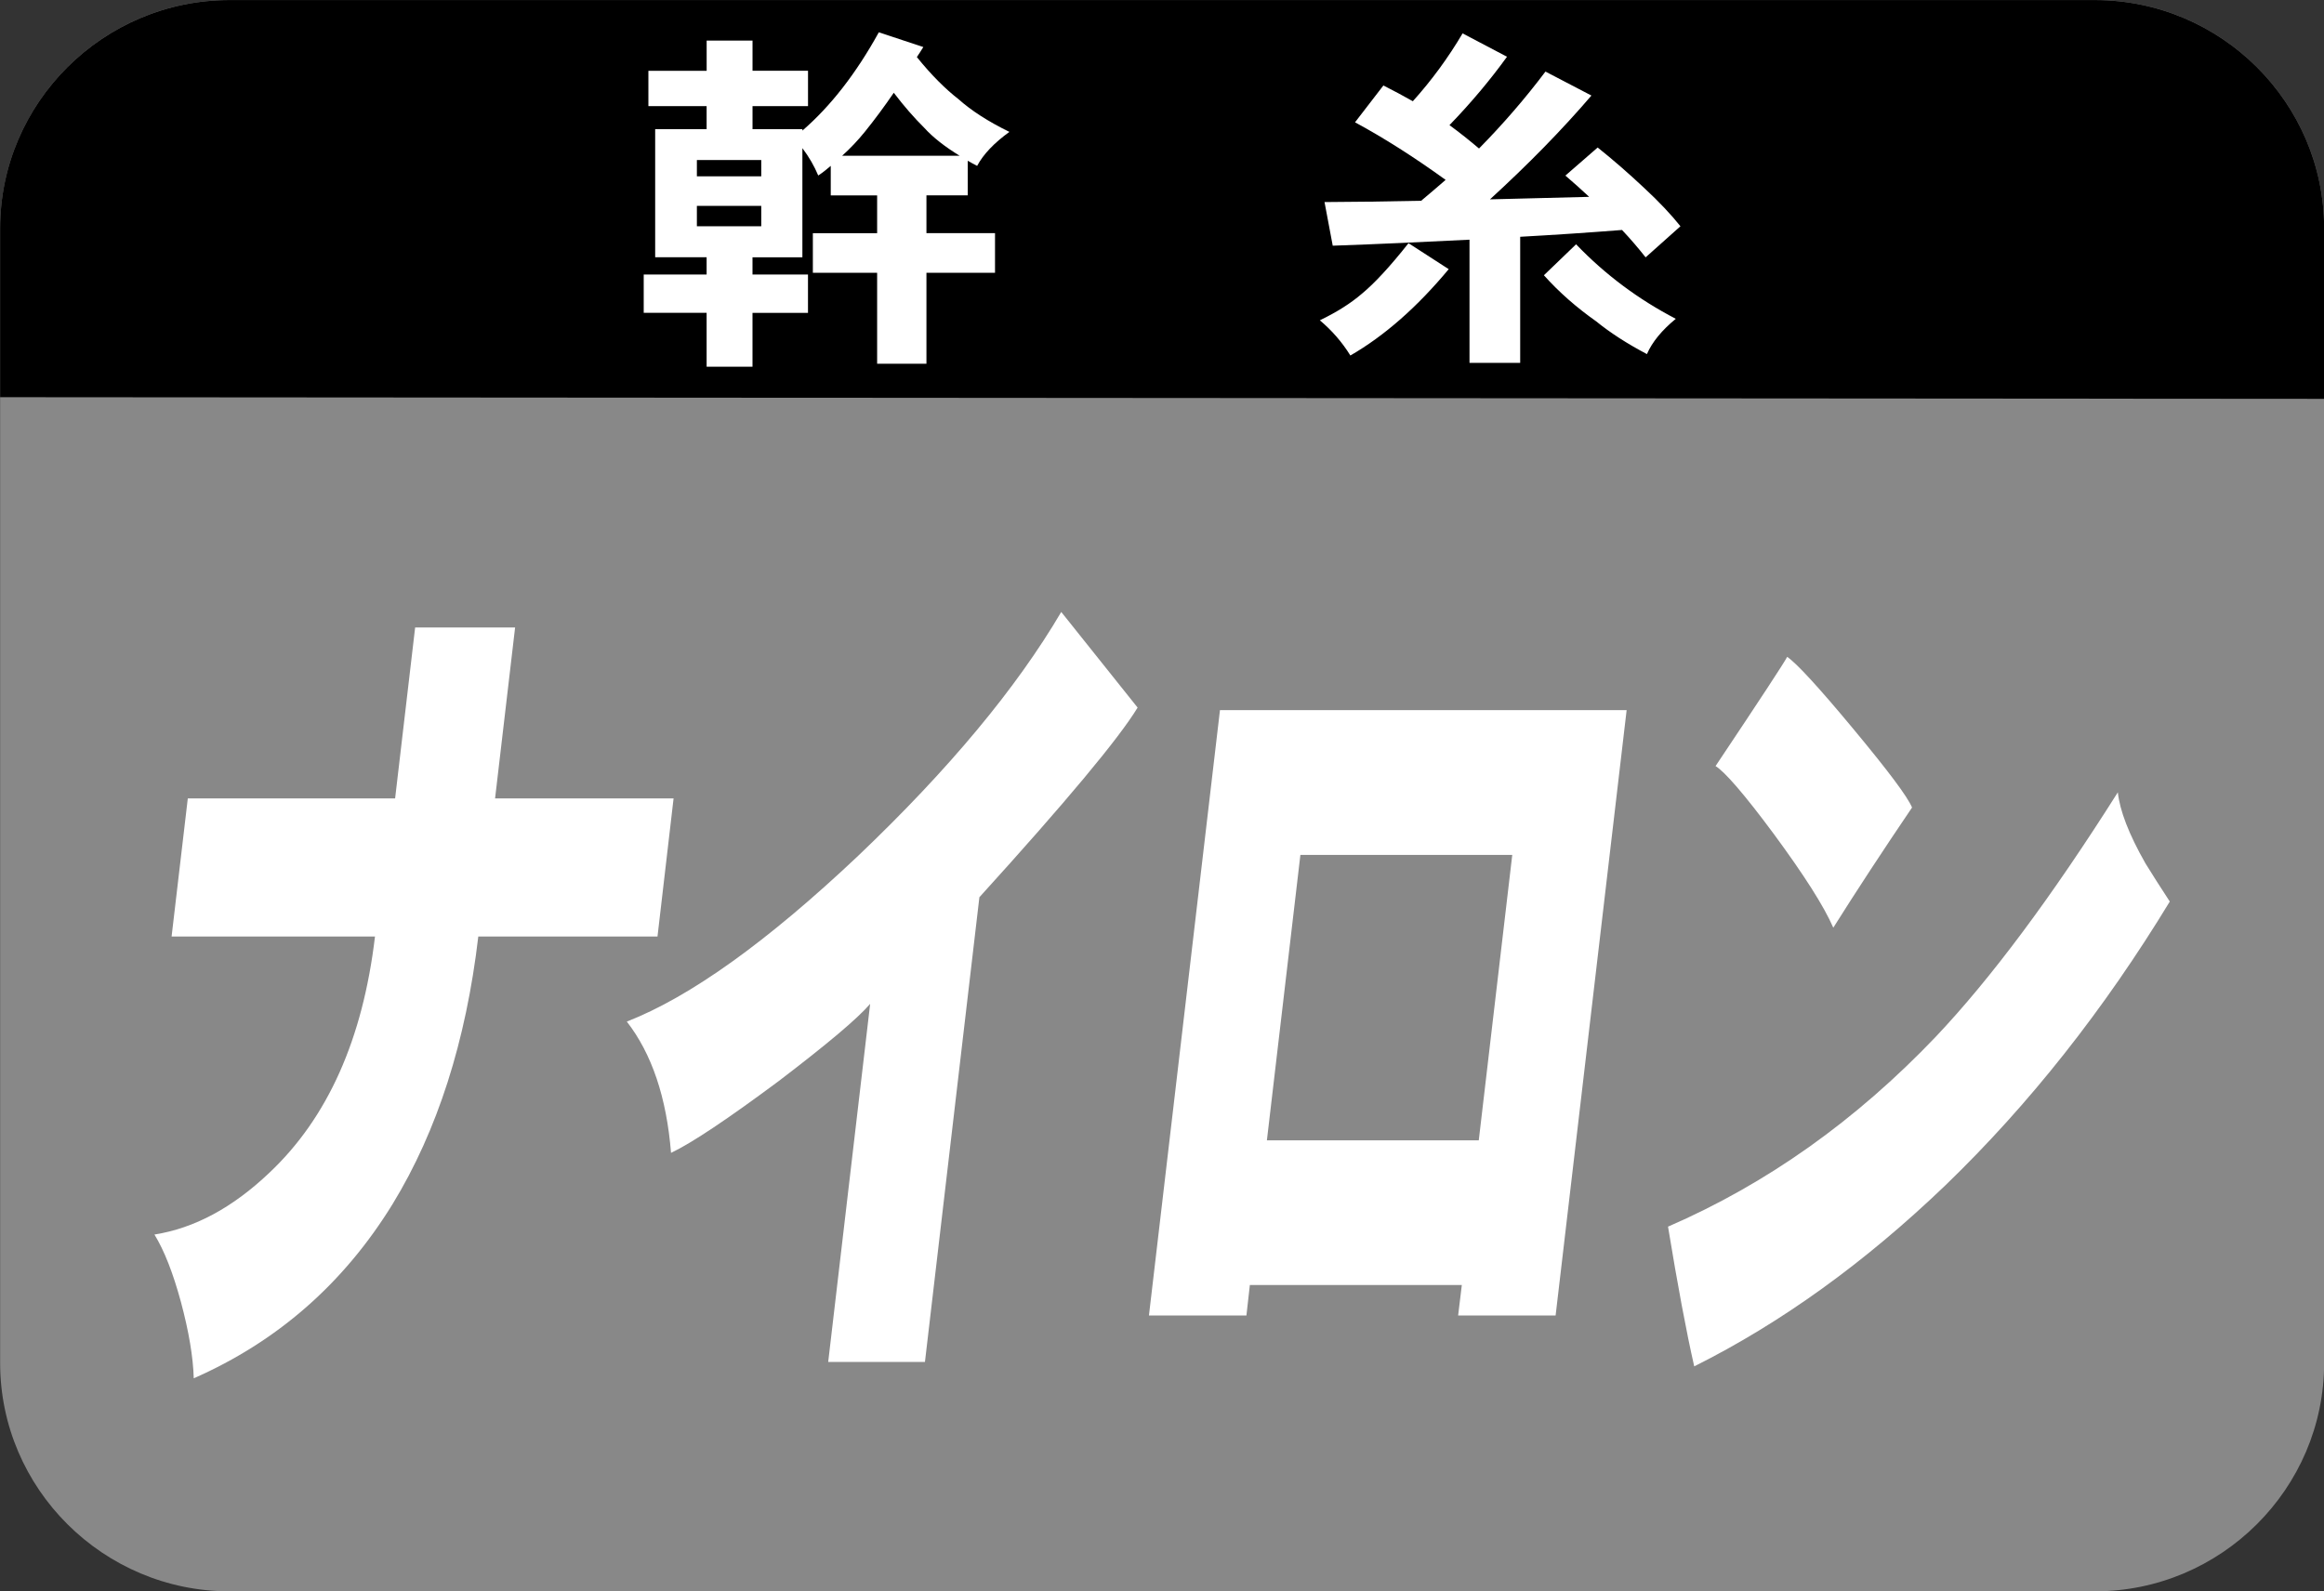
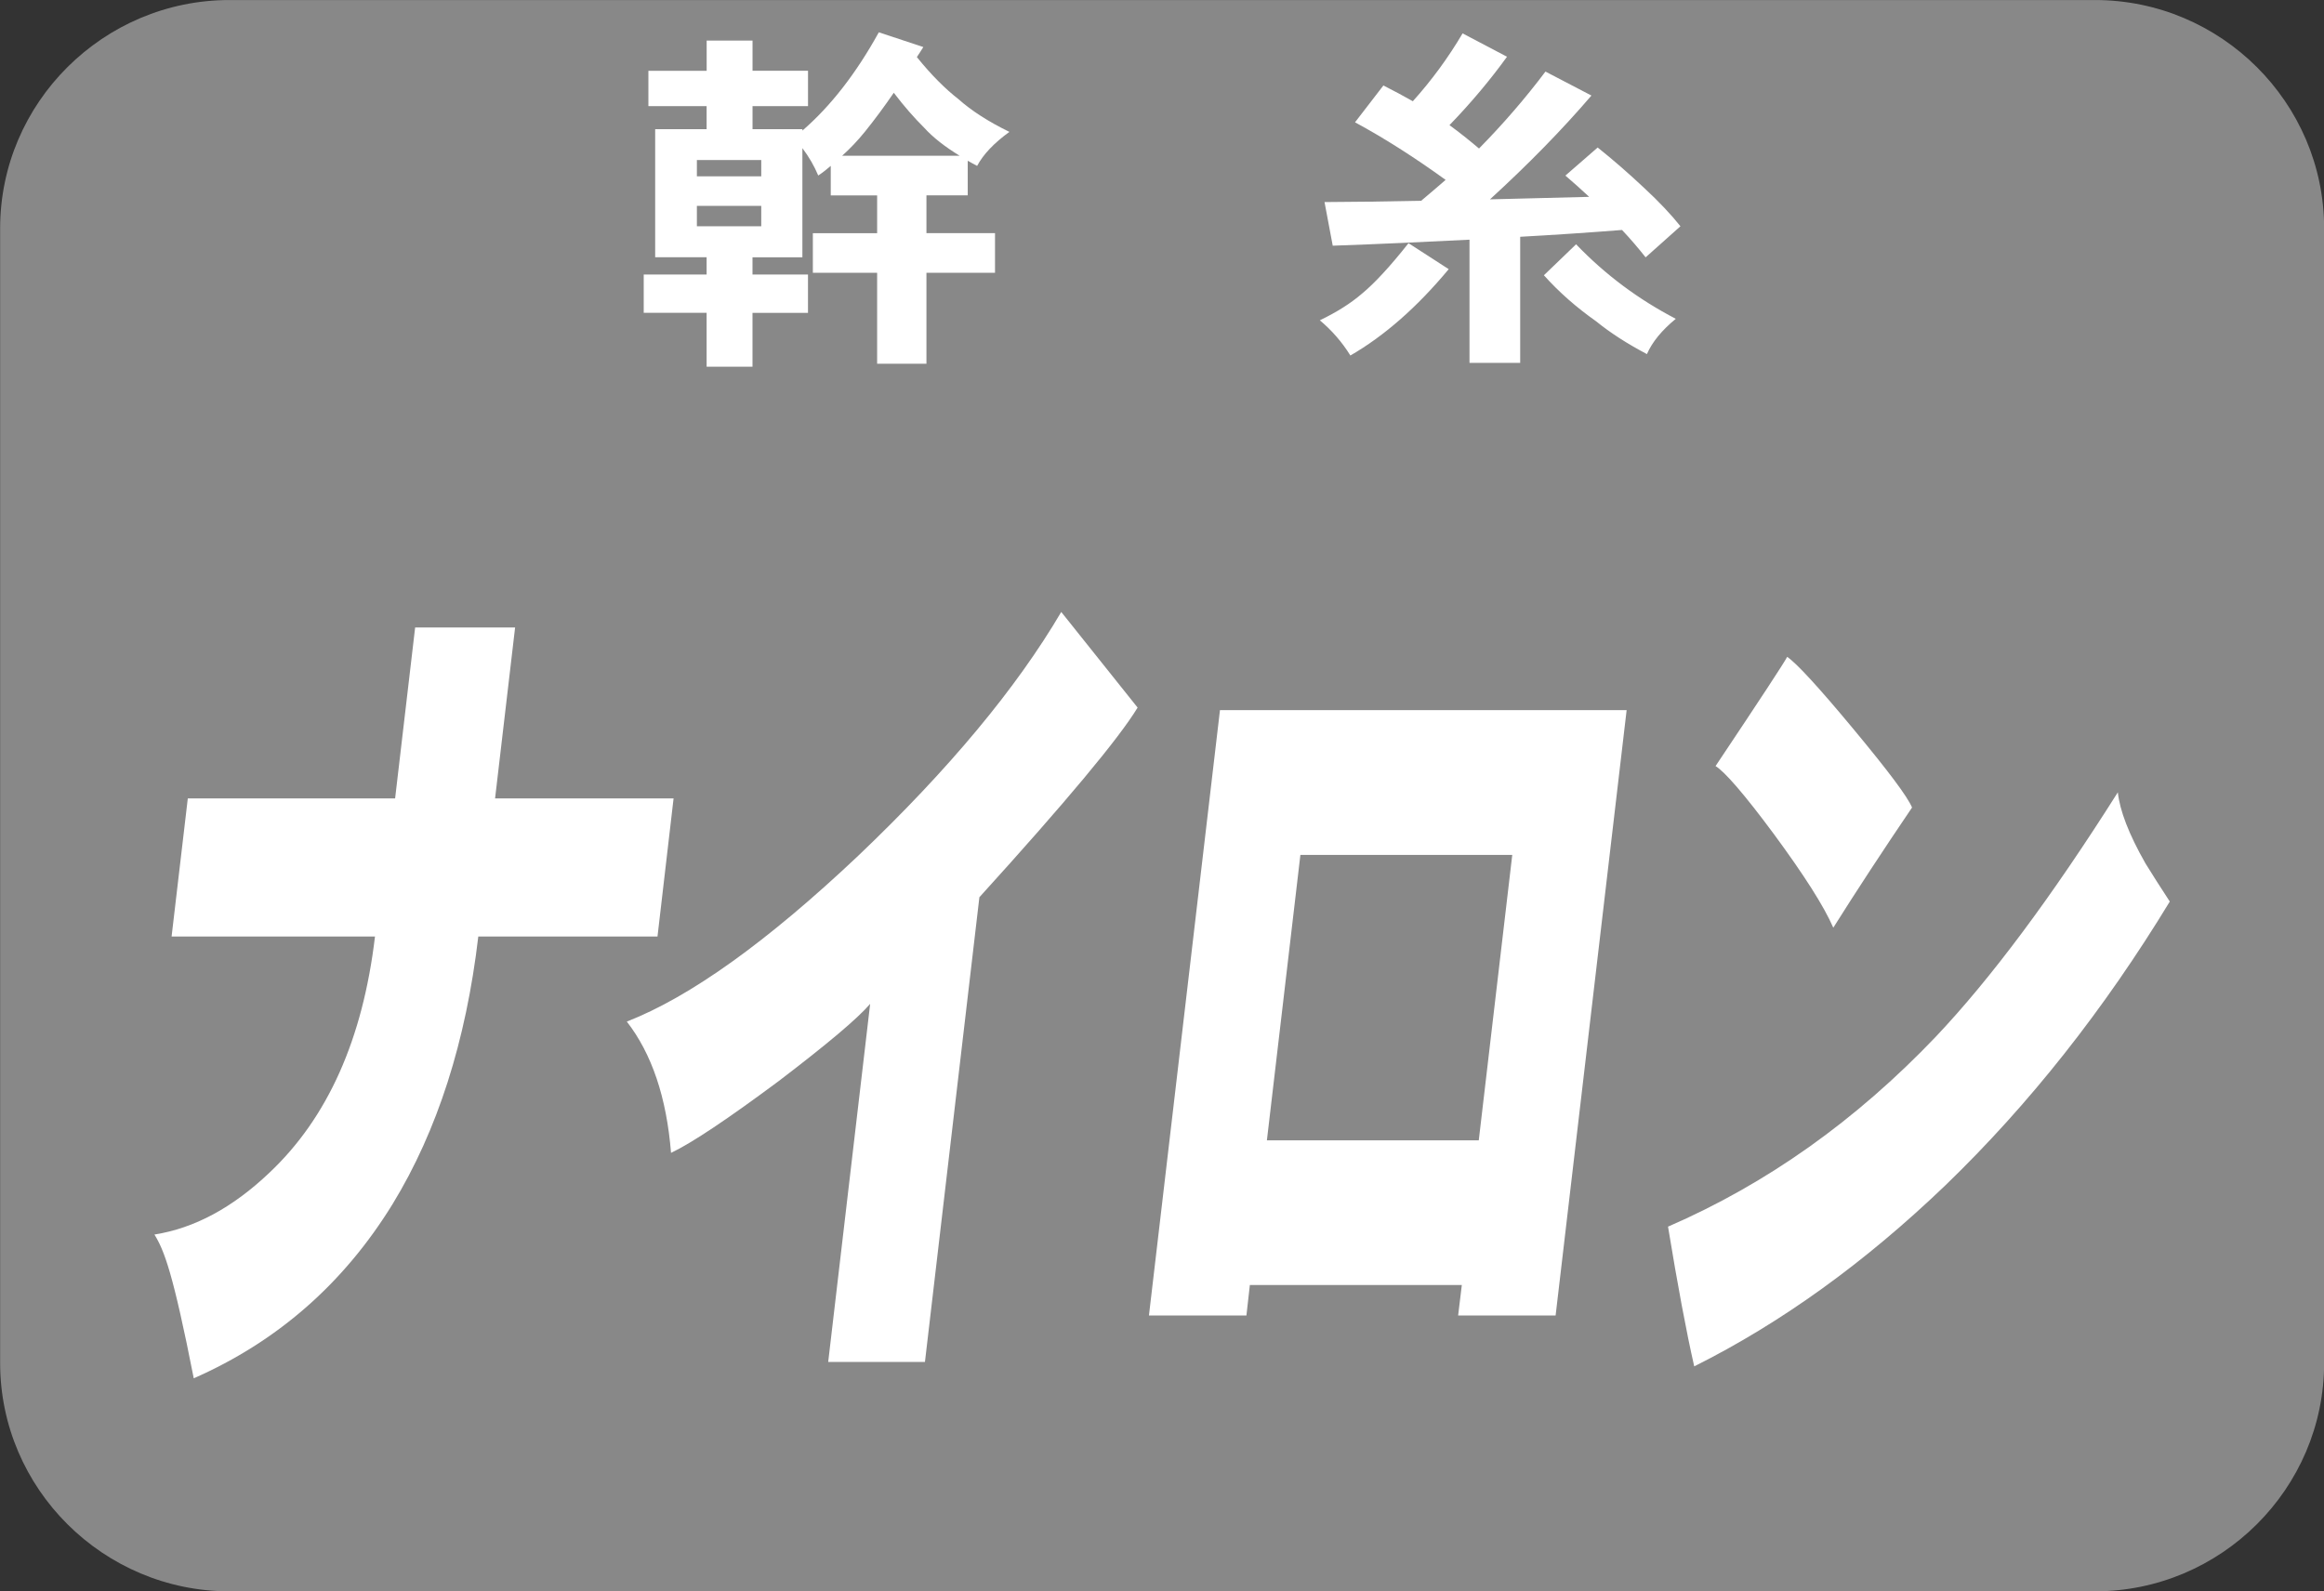
<svg xmlns="http://www.w3.org/2000/svg" version="1.1" id="レイヤー_1" x="0px" y="0px" viewBox="0 0 73 50" style="enable-background:new 0 0 73 50;" xml:space="preserve">
  <rect x="0" y="0" width="73" height="50" fill="#333333" stroke="none" />
  <style type="text/css">
	.st0{fill:#FCCF00;}
	.st1{fill:#FFFFFF;}
	.st2{fill:#EDCE9F;}
	.st3{fill:#E61F1A;}
	.st4{fill:#EA6DA4;}
	.st5{fill:#888888;}
	.st6{fill:#ED7700;}
	.st7{fill:#0060AE;}
	.st8{fill:#7A8992;}
	.st9{fill:#DADF00;}
	.st10{fill:#0081BA;}
	.st11{fill:#E30079;}
	.st12{fill:#009FE8;}
	.st13{fill:#B94A4C;}
	.st14{fill:#E3007F;}
	.st15{fill:#003893;}
	.st16{fill:#C59B57;}
	.st17{fill:#DF1D19;}
	.st18{fill:#A40081;}
	.st19{fill:#00A93A;}
	.st20{fill:#A2804A;}
	.st21{fill:#FFF000;}
	.st22{fill:#A80060;}
	.st23{fill:#C8C9CA;}
	.st24{fill:#008BD5;}
	.st25{fill:#C3D600;}
	.st26{fill:#D70C18;}
	.st27{fill:#231815;}
	.st28{fill:#004097;}
	.st29{fill:#009844;}
	.st30{fill:url(#SVGID_1_);}
	.st31{fill:#F9D5C5;}
	.st32{fill:#E5001C;}
	.st33{fill:#910782;}
</style>
  <g>
    <path class="st5" d="M73.004,42.826c0,3.949-3.239,7.175-7.199,7.175H7.21   c-3.964,0-7.206-3.226-7.206-7.175V7.176c0-3.949,3.242-7.175,7.206-7.175h58.595   c3.96,0,7.199,3.226,7.199,7.175V42.826z" />
-     <path d="M73.004,8.977V7.173c0-3.945-3.239-7.171-7.199-7.171H7.21   c-3.964,0-7.206,3.226-7.206,7.171v5.307l73,0.052V8.977" />
    <g>
-       <path class="st1" d="M15.024,29.425c-0.386,3.294-1.284,6.101-2.691,8.406    c-1.538,2.5-3.623,4.323-6.247,5.476c-0.019-0.67-0.154-1.467-0.401-2.392    C5.435,39.995,5.158,39.288,4.851,38.79c1.254-0.198,2.455-0.842,3.612-1.943    c1.83-1.725,2.934-4.196,3.316-7.422H5.39l0.509-4.338h6.512l0.629-5.371    h3.14l-0.629,5.371h5.607l-0.505,4.338H15.024z" />
+       <path class="st1" d="M15.024,29.425c-0.386,3.294-1.284,6.101-2.691,8.406    c-1.538,2.5-3.623,4.323-6.247,5.476C5.435,39.995,5.158,39.288,4.851,38.79c1.254-0.198,2.455-0.842,3.612-1.943    c1.83-1.725,2.934-4.196,3.316-7.422H5.39l0.509-4.338h6.512l0.629-5.371    h3.14l-0.629,5.371h5.607l-0.505,4.338H15.024z" />
      <path class="st1" d="M19.689,32.099c1.995-0.778,4.416-2.515,7.268-5.21    c2.848-2.713,4.974-5.27,6.378-7.661l2.399,3.005    c-0.591,0.973-2.249,2.961-4.97,5.959l-1.71,14.601h-3.039l1.318-11.251    c-0.397,0.464-1.355,1.269-2.871,2.425c-1.591,1.183-2.721,1.942-3.384,2.257    C20.939,34.487,20.475,33.109,19.689,32.099" />
      <path class="st1" d="M39.152,41.333h-3.062l2.231-19.021h12.774L48.864,41.333h-3.062    l0.116-0.958h-6.658L39.152,41.333z M40.847,26.863l-1.052,8.968h6.655    l1.052-8.968H40.847z" />
      <path class="st1" d="M66.524,24.895c0.06,0.569,0.344,1.314,0.868,2.234    c0.217,0.352,0.472,0.752,0.764,1.198c-2.07,3.406-4.42,6.378-7.044,8.912    c-2.53,2.429-5.161,4.327-7.894,5.693c-0.247-1.082-0.52-2.545-0.823-4.39    c3.106-1.347,5.899-3.335,8.403-5.959    C62.531,30.753,64.44,28.192,66.524,24.895 M56.138,20.639    c0.292,0.198,0.984,0.947,2.077,2.264c1.089,1.31,1.707,2.133,1.845,2.47    c-0.913,1.347-1.737,2.605-2.474,3.776c-0.292-0.674-0.917-1.654-1.871-2.949    c-0.921-1.243-1.535-1.95-1.827-2.13    C55.285,21.979,56.033,20.838,56.138,20.639" />
    </g>
    <g>
      <path class="st1" d="M26.453,4.894h3.691c-0.458-0.281-0.836-0.573-1.116-0.882    c-0.317-0.315-0.636-0.681-0.953-1.097c-0.304,0.444-0.609,0.854-0.904,1.22    C26.945,4.415,26.705,4.667,26.453,4.894 M23.912,6.469h-2.022V7.109h2.022V6.469z     M21.89,5.54h2.022V5.029h-2.022V5.54z M20.368,2.225h1.829V1.276h1.441    v0.948h1.743V3.334h-1.743v0.725h1.567v0.044    c0.882-0.763,1.684-1.79,2.4-3.088l1.398,0.463    c-0.068,0.107-0.132,0.214-0.203,0.315c0.452,0.561,0.894,1.002,1.309,1.324    c0.399,0.356,0.928,0.7,1.598,1.027c-0.476,0.344-0.817,0.7-1.014,1.068    c-0.101-0.05-0.197-0.107-0.295-0.161v1.087h-1.297v1.188h2.154v1.245h-2.154    v2.858h-1.549V8.571h-2.019V7.327h2.019V6.139h-1.457V5.212    c-0.126,0.11-0.258,0.214-0.393,0.303c-0.123-0.293-0.286-0.58-0.498-0.86    v3.429h-1.567v0.542h1.743v1.204h-1.743v1.692h-1.441V9.829h-1.976V8.625h1.976    v-0.542H20.58V4.059h1.616V3.334h-1.829V2.225z" />
      <path class="st1" d="M49.507,7.676c0.922,0.961,1.967,1.736,3.132,2.341    c-0.433,0.356-0.738,0.722-0.907,1.109c-0.615-0.324-1.146-0.665-1.595-1.03    c-0.609-0.429-1.162-0.911-1.641-1.447L49.507,7.676z M45.942,1.049l1.395,0.734    c-0.522,0.722-1.122,1.44-1.807,2.149c0.32,0.233,0.63,0.482,0.928,0.734    c0.753-0.766,1.451-1.572,2.087-2.417l1.444,0.753    c-0.931,1.087-1.995,2.171-3.187,3.262c0.993-0.025,2.031-0.05,3.116-0.079    c-0.24-0.227-0.492-0.447-0.747-0.668l1.014-0.882    c0.467,0.372,0.95,0.791,1.457,1.267c0.47,0.435,0.851,0.841,1.143,1.207    l-1.094,0.977c-0.227-0.287-0.473-0.577-0.741-0.86    c-1.042,0.082-2.114,0.154-3.199,0.214v3.961h-1.592V7.531    c-1.398,0.069-2.83,0.139-4.296,0.189l-0.258-1.371    c0.944-0.003,1.955-0.019,3.036-0.041c0.261-0.22,0.519-0.438,0.768-0.656    c-0.968-0.7-1.918-1.308-2.846-1.809l0.891-1.157    c0.32,0.161,0.63,0.328,0.925,0.495C44.965,2.53,45.488,1.818,45.942,1.049     M44.243,7.641L45.506,8.457c-0.99,1.191-2.019,2.096-3.089,2.713    c-0.261-0.422-0.584-0.791-0.959-1.106c0.529-0.255,0.965-0.529,1.324-0.838    C43.164,8.911,43.659,8.382,44.243,7.641" />
    </g>
  </g>
</svg>